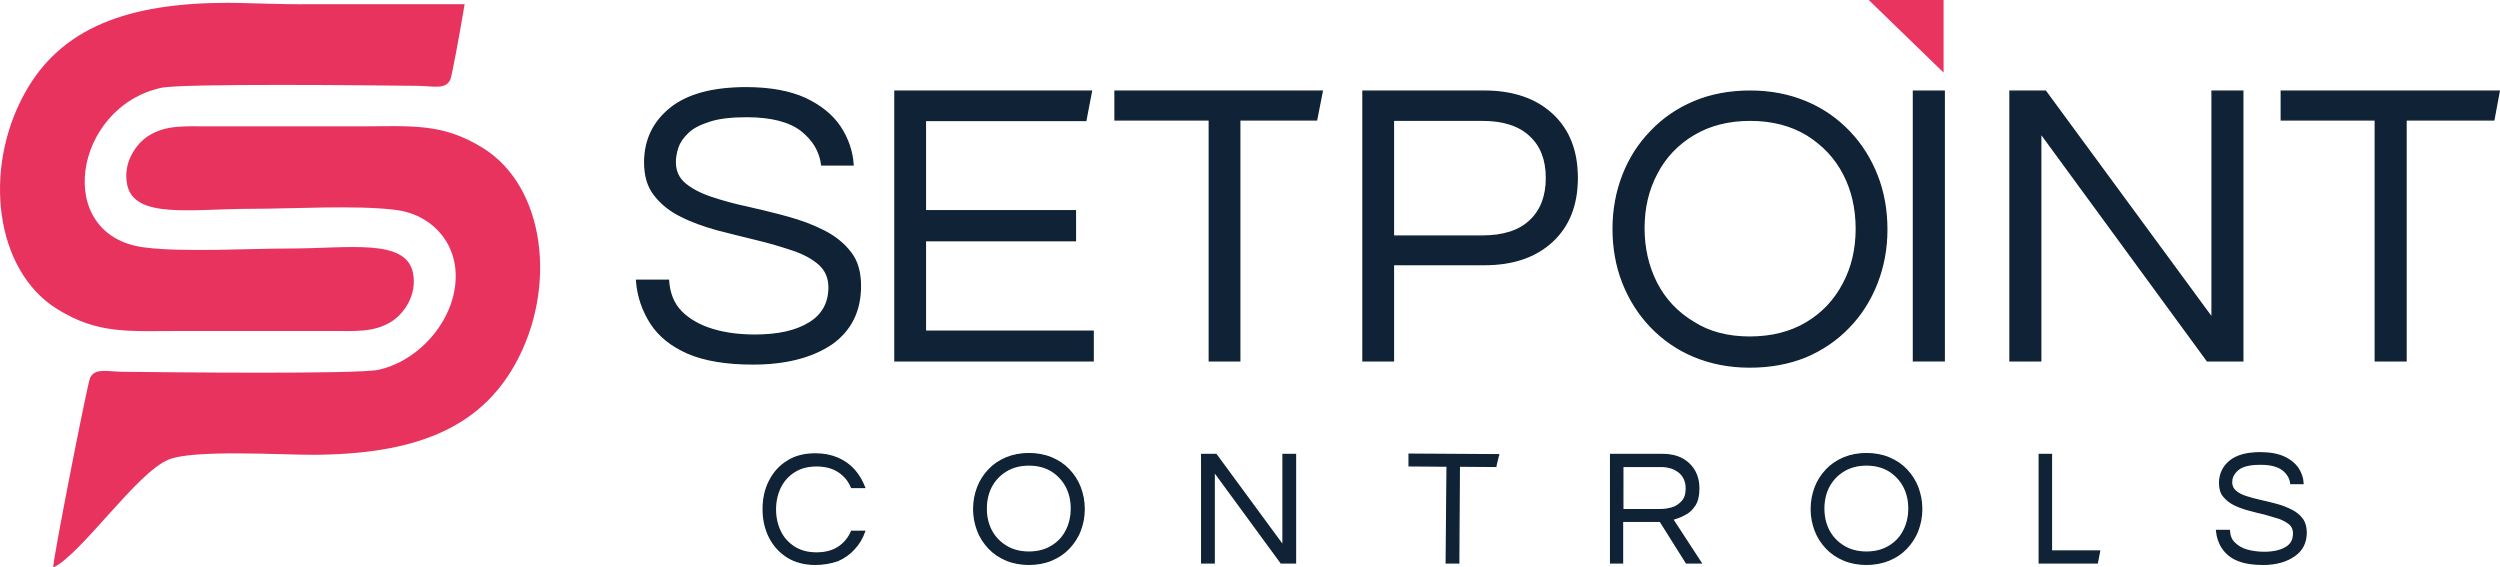
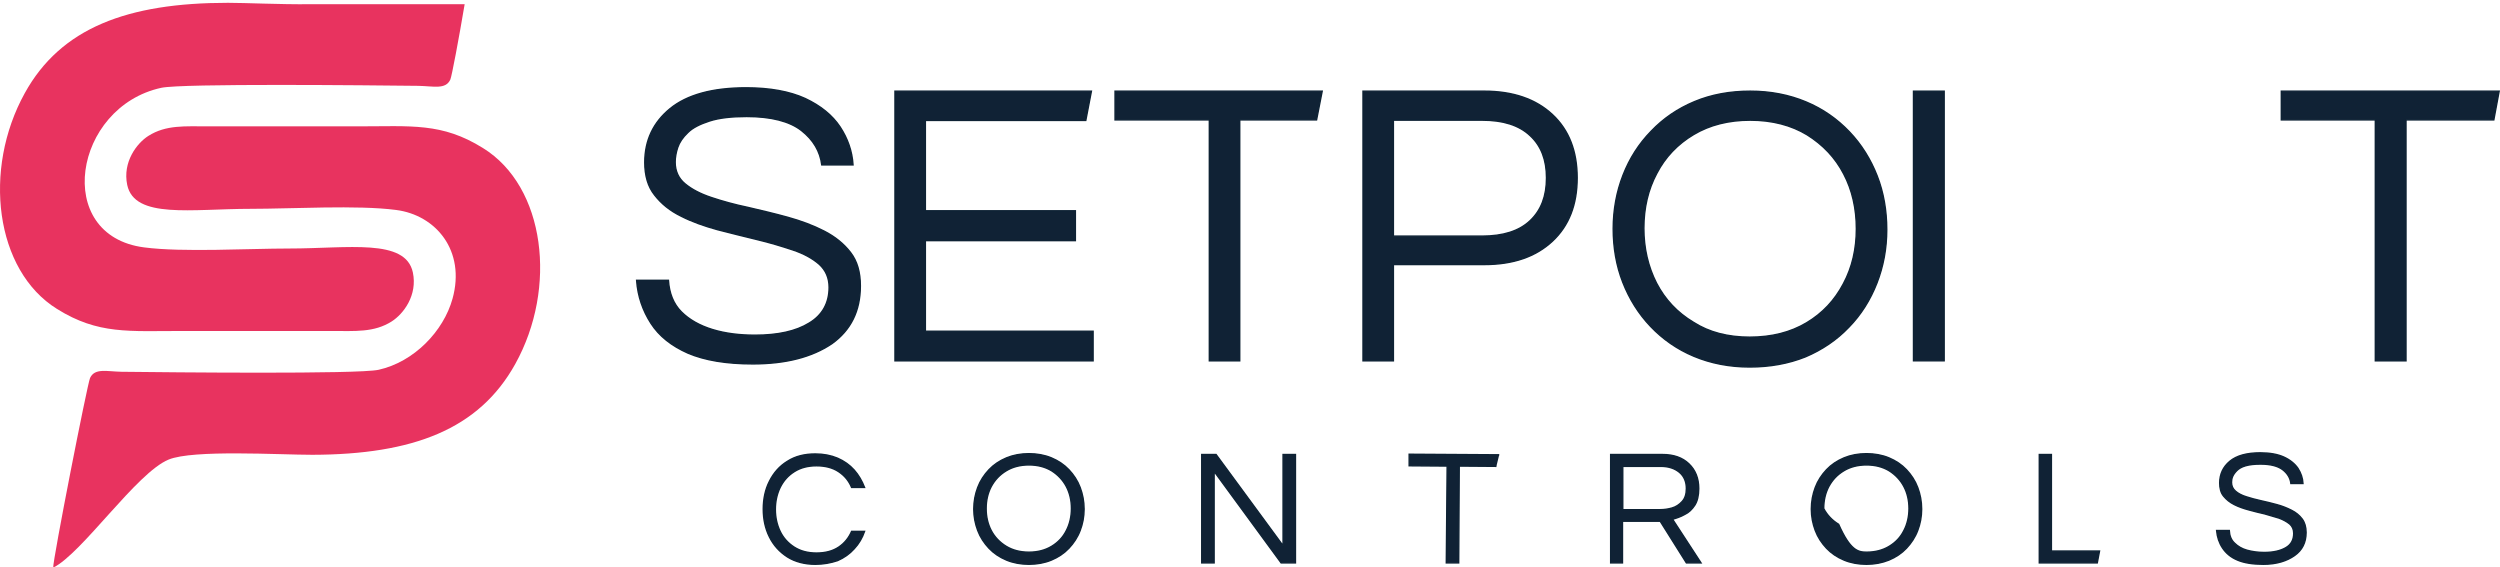
<svg xmlns="http://www.w3.org/2000/svg" id="Layer_1" x="0px" y="0px" viewBox="0 0 888.3 201.6" style="enable-background:new 0 0 888.3 201.6;" xml:space="preserve">
  <style type="text/css">	.st0{fill:#102235;stroke:#0E2234;stroke-width:0.5;stroke-miterlimit:10;}	.st1{fill:url(#SVGID_1_);}	.st2{fill:url(#SVGID_00000114065816128253765910000002800894590088956844_);}	.st3{fill:#E8345F;}</style>
  <path class="st0" d="M484.3,128.2V32.4h43.1c10.2,0,18.3,2.8,24.2,8.3c5.9,5.5,8.8,13,8.8,22.5c0,9.5-2.9,17-8.8,22.5 c-5.9,5.5-13.9,8.3-24.2,8.3h-32.3v34.2H484.3z M495.1,83.9h31.5c7.5,0,13.2-1.8,17.1-5.5c3.9-3.7,5.8-8.7,5.8-15.2 c0-6.4-1.9-11.4-5.8-15c-3.9-3.7-9.6-5.5-17.1-5.5h-31.5V83.9z" />
  <path class="st0" d="M267.5,129.3c-9.5,0-17.1-1.3-23-3.8c-5.9-2.6-10.3-6.1-13.2-10.6c-2.9-4.5-4.7-9.6-5.1-15.3h11.3 c0.3,4.6,1.8,8.4,4.6,11.2c2.8,2.8,6.5,4.9,11.1,6.3c4.6,1.4,9.6,2,15.1,2c8.1,0,14.5-1.4,19.2-4.3c4.7-2.8,7.1-7.1,7.1-12.7 c0-3.4-1.2-6.1-3.5-8.2c-2.4-2.1-5.5-3.8-9.4-5.1c-3.9-1.3-8.2-2.6-12.8-3.7c-4.6-1.1-9.3-2.3-14-3.5c-4.7-1.3-9-2.8-12.9-4.8 c-3.9-1.9-7-4.4-9.4-7.5c-2.4-3-3.5-6.9-3.5-11.6c0-7.8,3-14.2,9-19.1c6-4.9,15-7.4,27-7.4c8.5,0,15.5,1.3,21,3.8 c5.5,2.6,9.6,5.9,12.4,10.1c2.7,4.1,4.3,8.6,4.6,13.5h-11.1c-0.6-4.8-3-8.9-7.2-12.2c-4.2-3.3-10.8-5-19.5-5 c-5.4,0-9.8,0.5-13.2,1.6c-3.4,1.1-6,2.4-7.7,4.1c-1.8,1.7-3,3.5-3.6,5.3c-0.6,1.8-0.9,3.6-0.9,5.2c0,3.2,1.2,5.8,3.5,7.7 c2.4,2,5.5,3.6,9.4,4.9c3.9,1.3,8.2,2.5,13,3.5c4.7,1.1,9.4,2.2,14.1,3.5c4.7,1.3,9,2.9,12.9,4.9c3.9,2,7,4.5,9.4,7.6 c2.4,3.1,3.5,7,3.5,11.9c0,8.9-3.4,15.7-10.1,20.5C288.5,126.9,279.2,129.3,267.5,129.3z" />
  <path class="st0" d="M621.7,130.4c-7.2,0-13.8-1.3-19.8-3.8c-6-2.5-11.1-6.1-15.4-10.6c-4.3-4.5-7.6-9.8-9.9-15.7 c-2.3-5.9-3.4-12.3-3.4-19c0-6.8,1.2-13.2,3.5-19.1c2.3-5.9,5.6-11.1,10-15.6c4.3-4.5,9.4-8,15.4-10.5c6-2.5,12.6-3.7,19.8-3.7 s13.8,1.3,19.8,3.8c6,2.5,11.1,6.1,15.4,10.6c4.3,4.5,7.6,9.8,9.9,15.7c2.3,5.9,3.4,12.3,3.4,19.1c0,6.8-1.2,13.1-3.5,19 c-2.3,5.9-5.6,11.2-10,15.7c-4.3,4.5-9.5,8-15.4,10.5C635.5,129.2,628.9,130.4,621.7,130.4z M621.7,119.8c7.8,0,14.5-1.7,20.2-5.1 c5.7-3.4,10-8,13.1-13.9c3.1-5.8,4.6-12.3,4.6-19.5c0-7.2-1.5-13.8-4.5-19.5c-3-5.8-7.4-10.4-13-13.9c-5.6-3.4-12.4-5.2-20.2-5.2 c-7.7,0-14.4,1.7-20.1,5.1c-5.7,3.4-10.1,8-13.1,13.8c-3.1,5.8-4.6,12.3-4.6,19.5c0,7.1,1.5,13.6,4.5,19.5c3,5.8,7.4,10.5,13.1,13.9 C607.3,118.1,614,119.8,621.7,119.8z" />
  <polygon class="st0" points="328.8,85.5 382.1,85.5 382.1,74.9 328.8,74.9 328.8,42.8 385.8,42.8 387.8,32.4 318,32.4 318,128.2  388.4,128.2 388.4,117.7 328.8,117.7 " />
  <path class="st0" d="M679.9,128.2V32.4h10.9v95.8H679.9z" />
-   <path class="st0" d="M714.2,128.2V32.4h12.6L786,113V32.4h10.9v95.8h-12.6l-59.2-80.9v80.9H714.2z" />
  <path class="st0" d="M289.7,200.5c-3.8,0-7.2-0.9-9.9-2.6c-2.8-1.8-4.9-4.1-6.4-7.1c-1.5-3-2.2-6.3-2.2-9.9c0-3.6,0.7-7,2.2-9.9 c1.5-3,3.6-5.4,6.4-7.1c2.8-1.8,6.1-2.6,9.9-2.6c2.9,0,5.5,0.5,7.9,1.5c2.3,1,4.3,2.4,5.9,4.2c1.6,1.8,2.8,3.9,3.7,6.2h-4.6 c-1-2.4-2.5-4.2-4.6-5.6s-4.7-2.1-7.9-2.1c-3.1,0-5.7,0.7-7.9,2.1c-2.2,1.4-3.8,3.2-5,5.6c-1.1,2.3-1.7,4.9-1.7,7.8 c0,2.9,0.6,5.5,1.7,7.8c1.1,2.3,2.8,4.2,5,5.6c2.2,1.4,4.8,2.1,7.9,2.1c3.2,0,5.8-0.7,7.9-2.1s3.6-3.3,4.6-5.6h4.6 c-0.8,2.3-2,4.4-3.7,6.2c-1.6,1.8-3.6,3.2-5.9,4.2C295.2,200,292.6,200.5,289.7,200.5z" />
  <path class="st0" d="M365.6,200.5c-2.9,0-5.6-0.5-8-1.5c-2.4-1-4.5-2.4-6.2-4.2c-1.7-1.8-3.1-3.9-4-6.3c-0.9-2.4-1.4-4.9-1.4-7.6 c0-2.8,0.5-5.3,1.4-7.7c0.9-2.4,2.3-4.5,4-6.3c1.7-1.8,3.8-3.2,6.2-4.2c2.4-1,5.1-1.5,8-1.5c2.9,0,5.6,0.5,8,1.5 c2.4,1,4.5,2.4,6.2,4.2c1.7,1.8,3.1,3.9,4,6.3c0.9,2.4,1.4,4.9,1.4,7.7c0,2.7-0.5,5.3-1.4,7.6c-0.9,2.4-2.3,4.5-4,6.3 c-1.7,1.8-3.8,3.2-6.2,4.2C371.2,200,368.5,200.5,365.6,200.5z M365.6,196.2c3.1,0,5.8-0.7,8.1-2.1c2.3-1.4,4-3.2,5.2-5.6 c1.2-2.3,1.8-5,1.8-7.8c0-2.9-0.6-5.5-1.8-7.8c-1.2-2.3-3-4.2-5.2-5.6c-2.3-1.4-5-2.1-8.1-2.1c-3.1,0-5.8,0.7-8.1,2.1 c-2.3,1.4-4,3.2-5.3,5.6c-1.2,2.3-1.8,4.9-1.8,7.8c0,2.9,0.6,5.5,1.8,7.8c1.2,2.3,3,4.2,5.3,5.6 C359.8,195.5,362.5,196.2,365.6,196.2z" />
  <path class="st0" d="M427,200v-38.5h5.1l23.8,32.4v-32.4h4.4V200h-5.1l-23.8-32.5V200H427z" />
  <path class="st0" d="M572.3,200v-38.5h18.4c4,0,7.1,1.1,9.4,3.3c2.3,2.2,3.5,5.1,3.5,8.8c0,2.5-0.5,4.5-1.4,5.9 c-1,1.5-2.1,2.6-3.6,3.3c-1.4,0.8-2.9,1.3-4.3,1.7l10.1,15.5h-5.2l-9.3-14.8h-13.4V200H572.3z M576.6,181.1h13.3 c1.4,0,2.8-0.2,4.2-0.6c1.4-0.4,2.6-1.2,3.6-2.3c1-1.1,1.5-2.6,1.5-4.6c0-2.4-0.8-4.4-2.5-5.8c-1.7-1.4-3.9-2.1-6.6-2.1h-13.5V181.1 z" />
-   <path class="st0" d="M663.2,200.5c-2.9,0-5.6-0.5-8-1.5c-2.4-1-4.5-2.4-6.2-4.2c-1.7-1.8-3.1-3.9-4-6.3c-0.9-2.4-1.4-4.9-1.4-7.6 c0-2.8,0.5-5.3,1.4-7.7c0.9-2.4,2.3-4.5,4-6.3c1.7-1.8,3.8-3.2,6.2-4.2c2.4-1,5.1-1.5,8-1.5c2.9,0,5.6,0.5,8,1.5 c2.4,1,4.5,2.4,6.2,4.2c1.7,1.8,3.1,3.9,4,6.3c0.9,2.4,1.4,4.9,1.4,7.7c0,2.7-0.5,5.3-1.4,7.6c-0.9,2.4-2.3,4.5-4,6.3 c-1.7,1.8-3.8,3.2-6.2,4.2C668.7,200,666.1,200.5,663.2,200.5z M663.2,196.2c3.1,0,5.8-0.7,8.1-2.1c2.3-1.4,4-3.2,5.2-5.6 c1.2-2.3,1.8-5,1.8-7.8c0-2.9-0.6-5.5-1.8-7.8c-1.2-2.3-3-4.2-5.2-5.6c-2.3-1.4-5-2.1-8.1-2.1c-3.1,0-5.8,0.7-8.1,2.1 c-2.3,1.4-4,3.2-5.3,5.6c-1.2,2.3-1.8,4.9-1.8,7.8c0,2.9,0.6,5.5,1.8,7.8c1.2,2.3,3,4.2,5.3,5.6 C657.4,195.5,660.1,196.2,663.2,196.2z" />
+   <path class="st0" d="M663.2,200.5c-2.9,0-5.6-0.5-8-1.5c-2.4-1-4.5-2.4-6.2-4.2c-1.7-1.8-3.1-3.9-4-6.3c-0.9-2.4-1.4-4.9-1.4-7.6 c0-2.8,0.5-5.3,1.4-7.7c0.9-2.4,2.3-4.5,4-6.3c1.7-1.8,3.8-3.2,6.2-4.2c2.4-1,5.1-1.5,8-1.5c2.9,0,5.6,0.5,8,1.5 c2.4,1,4.5,2.4,6.2,4.2c1.7,1.8,3.1,3.9,4,6.3c0.9,2.4,1.4,4.9,1.4,7.7c0,2.7-0.5,5.3-1.4,7.6c-0.9,2.4-2.3,4.5-4,6.3 c-1.7,1.8-3.8,3.2-6.2,4.2C668.7,200,666.1,200.5,663.2,200.5z M663.2,196.2c3.1,0,5.8-0.7,8.1-2.1c2.3-1.4,4-3.2,5.2-5.6 c1.2-2.3,1.8-5,1.8-7.8c0-2.9-0.6-5.5-1.8-7.8c-1.2-2.3-3-4.2-5.2-5.6c-2.3-1.4-5-2.1-8.1-2.1c-3.1,0-5.8,0.7-8.1,2.1 c-2.3,1.4-4,3.2-5.3,5.6c-1.2,2.3-1.8,4.9-1.8,7.8c1.2,2.3,3,4.2,5.3,5.6 C657.4,195.5,660.1,196.2,663.2,196.2z" />
  <path class="st0" d="M804.2,200.5c-3.8,0-6.9-0.5-9.2-1.5c-2.4-1-4.1-2.5-5.3-4.3s-1.9-3.9-2.1-6.2h4.5c0.1,1.9,0.7,3.4,1.9,4.5 c1.1,1.1,2.6,2,4.4,2.5c1.8,0.5,3.9,0.8,6.1,0.8c3.3,0,5.8-0.6,7.7-1.7c1.9-1.1,2.8-2.8,2.8-5.1c0-1.4-0.5-2.5-1.4-3.3 c-1-0.8-2.2-1.5-3.8-2.1c-1.6-0.5-3.3-1-5.1-1.5c-1.9-0.4-3.7-0.9-5.6-1.4c-1.9-0.5-3.6-1.1-5.2-1.9c-1.6-0.8-2.8-1.8-3.8-3 c-1-1.2-1.4-2.8-1.4-4.7c0-3.1,1.2-5.7,3.6-7.7c2.4-2,6-3,10.8-3c3.4,0,6.2,0.5,8.4,1.5c2.2,1,3.9,2.4,5,4c1.1,1.7,1.7,3.5,1.8,5.4 H814c-0.2-1.9-1.2-3.6-2.9-4.9c-1.7-1.3-4.3-2-7.9-2c-2.2,0-3.9,0.2-5.3,0.6c-1.4,0.4-2.4,1-3.1,1.7c-0.7,0.7-1.2,1.4-1.5,2.1 c-0.3,0.7-0.4,1.4-0.4,2.1c0,1.3,0.5,2.3,1.4,3.1c0.9,0.8,2.2,1.5,3.8,2c1.6,0.5,3.3,1,5.2,1.4c1.9,0.4,3.8,0.9,5.7,1.4 c1.9,0.5,3.6,1.2,5.2,2c1.6,0.8,2.8,1.8,3.8,3.1c0.9,1.2,1.4,2.8,1.4,4.8c0,3.6-1.4,6.3-4.1,8.2S809,200.5,804.2,200.5z" />
  <polygon class="st0" points="469.8,32.4 396.2,32.4 396.2,42.6 429.7,42.6 429.7,128.2 440.5,128.2 440.5,42.6 467.8,42.6 " />
  <g>
    <linearGradient id="SVGID_1_" gradientUnits="userSpaceOnUse" x1="0" y1="59.361" x2="165.116" y2="59.361">
      <stop offset="0" style="stop-color:#E8335F" />
      <stop offset="1" style="stop-color:#E8335F" />
    </linearGradient>
    <path class="st1" d="M160,28.3c0.5-1,3.1-14.9,5.1-26.8h-55C99.2,1.6,87.4,1,81,1C45.3,1,21.6,9.9,8.8,33.1  c-15,27.1-10.6,63,11.5,76.7c14.6,9.1,25.5,7.8,44.7,7.8c17.6,0,35.2,0,52.7,0c8.5,0,15.2,0.6,21.5-3.4c4.2-2.7,9.2-9.3,7.5-17.4  c-2.6-12.2-23-8.5-43.9-8.5c-14.6,0-37.9,1.4-51.6-0.4c-32.5-4.2-25.1-49.9,6.1-56.7c7.5-1.6,73.9-0.9,91.3-0.7  C154.1,30.6,158.3,31.9,160,28.3L160,28.3z" />
    <linearGradient id="SVGID_00000080889953994294593730000010913967525569573521_" gradientUnits="userSpaceOnUse" x1="18.82" y1="123.192" x2="191.909" y2="123.192">
      <stop offset="0" style="stop-color:#E8335F" />
      <stop offset="1" style="stop-color:#E8335F" />
    </linearGradient>
    <path style="fill:url(#SVGID_00000080889953994294593730000010913967525569573521_);" d="M183.1,129.3c15-27,10.7-63-11.5-76.7  c-14.6-9.1-25.4-7.7-44.7-7.7c-17.6,0-35.2,0-52.7,0c-8.5,0-15.2-0.6-21.5,3.4c-4.1,2.6-9.2,9.3-7.5,17.4  c2.6,12.2,22.9,8.5,43.9,8.5c14.6,0,37.9-1.4,51.6,0.4c14.2,1.8,24.8,14.5,20.1,31.5c-3.2,11.6-13.7,22.5-26.3,25.3  c-7.5,1.6-73.9,0.9-91.3,0.7c-5.3-0.1-9.5-1.4-11.2,2.2c-0.9,1.8-13.3,64.9-13.1,67.4c10.3-5.1,29.6-33.7,41-38.4  c8.7-3.6,39.3-1.7,51.1-1.7C146.7,161.5,170.2,152.6,183.1,129.3L183.1,129.3z" />
  </g>
-   <polyline class="st3" points="664,0 690.6,0 690.6,25.8 " />
  <polygon class="st0" points="888,32.4 810.6,32.4 810.6,42.6 844,42.6 844,128.2 854.9,128.2 854.9,42.6 886.1,42.6 " />
  <polygon class="st0" points="746,195.8 728.9,195.8 728.9,161.5 724.6,161.5 724.6,200 745.2,200 " />
  <polyline class="st0" points="532.7,161.6 500.7,161.4 500.7,165.5 514.2,165.6 513.9,200 518.3,200 518.5,165.6 531.7,165.7 " />
</svg>